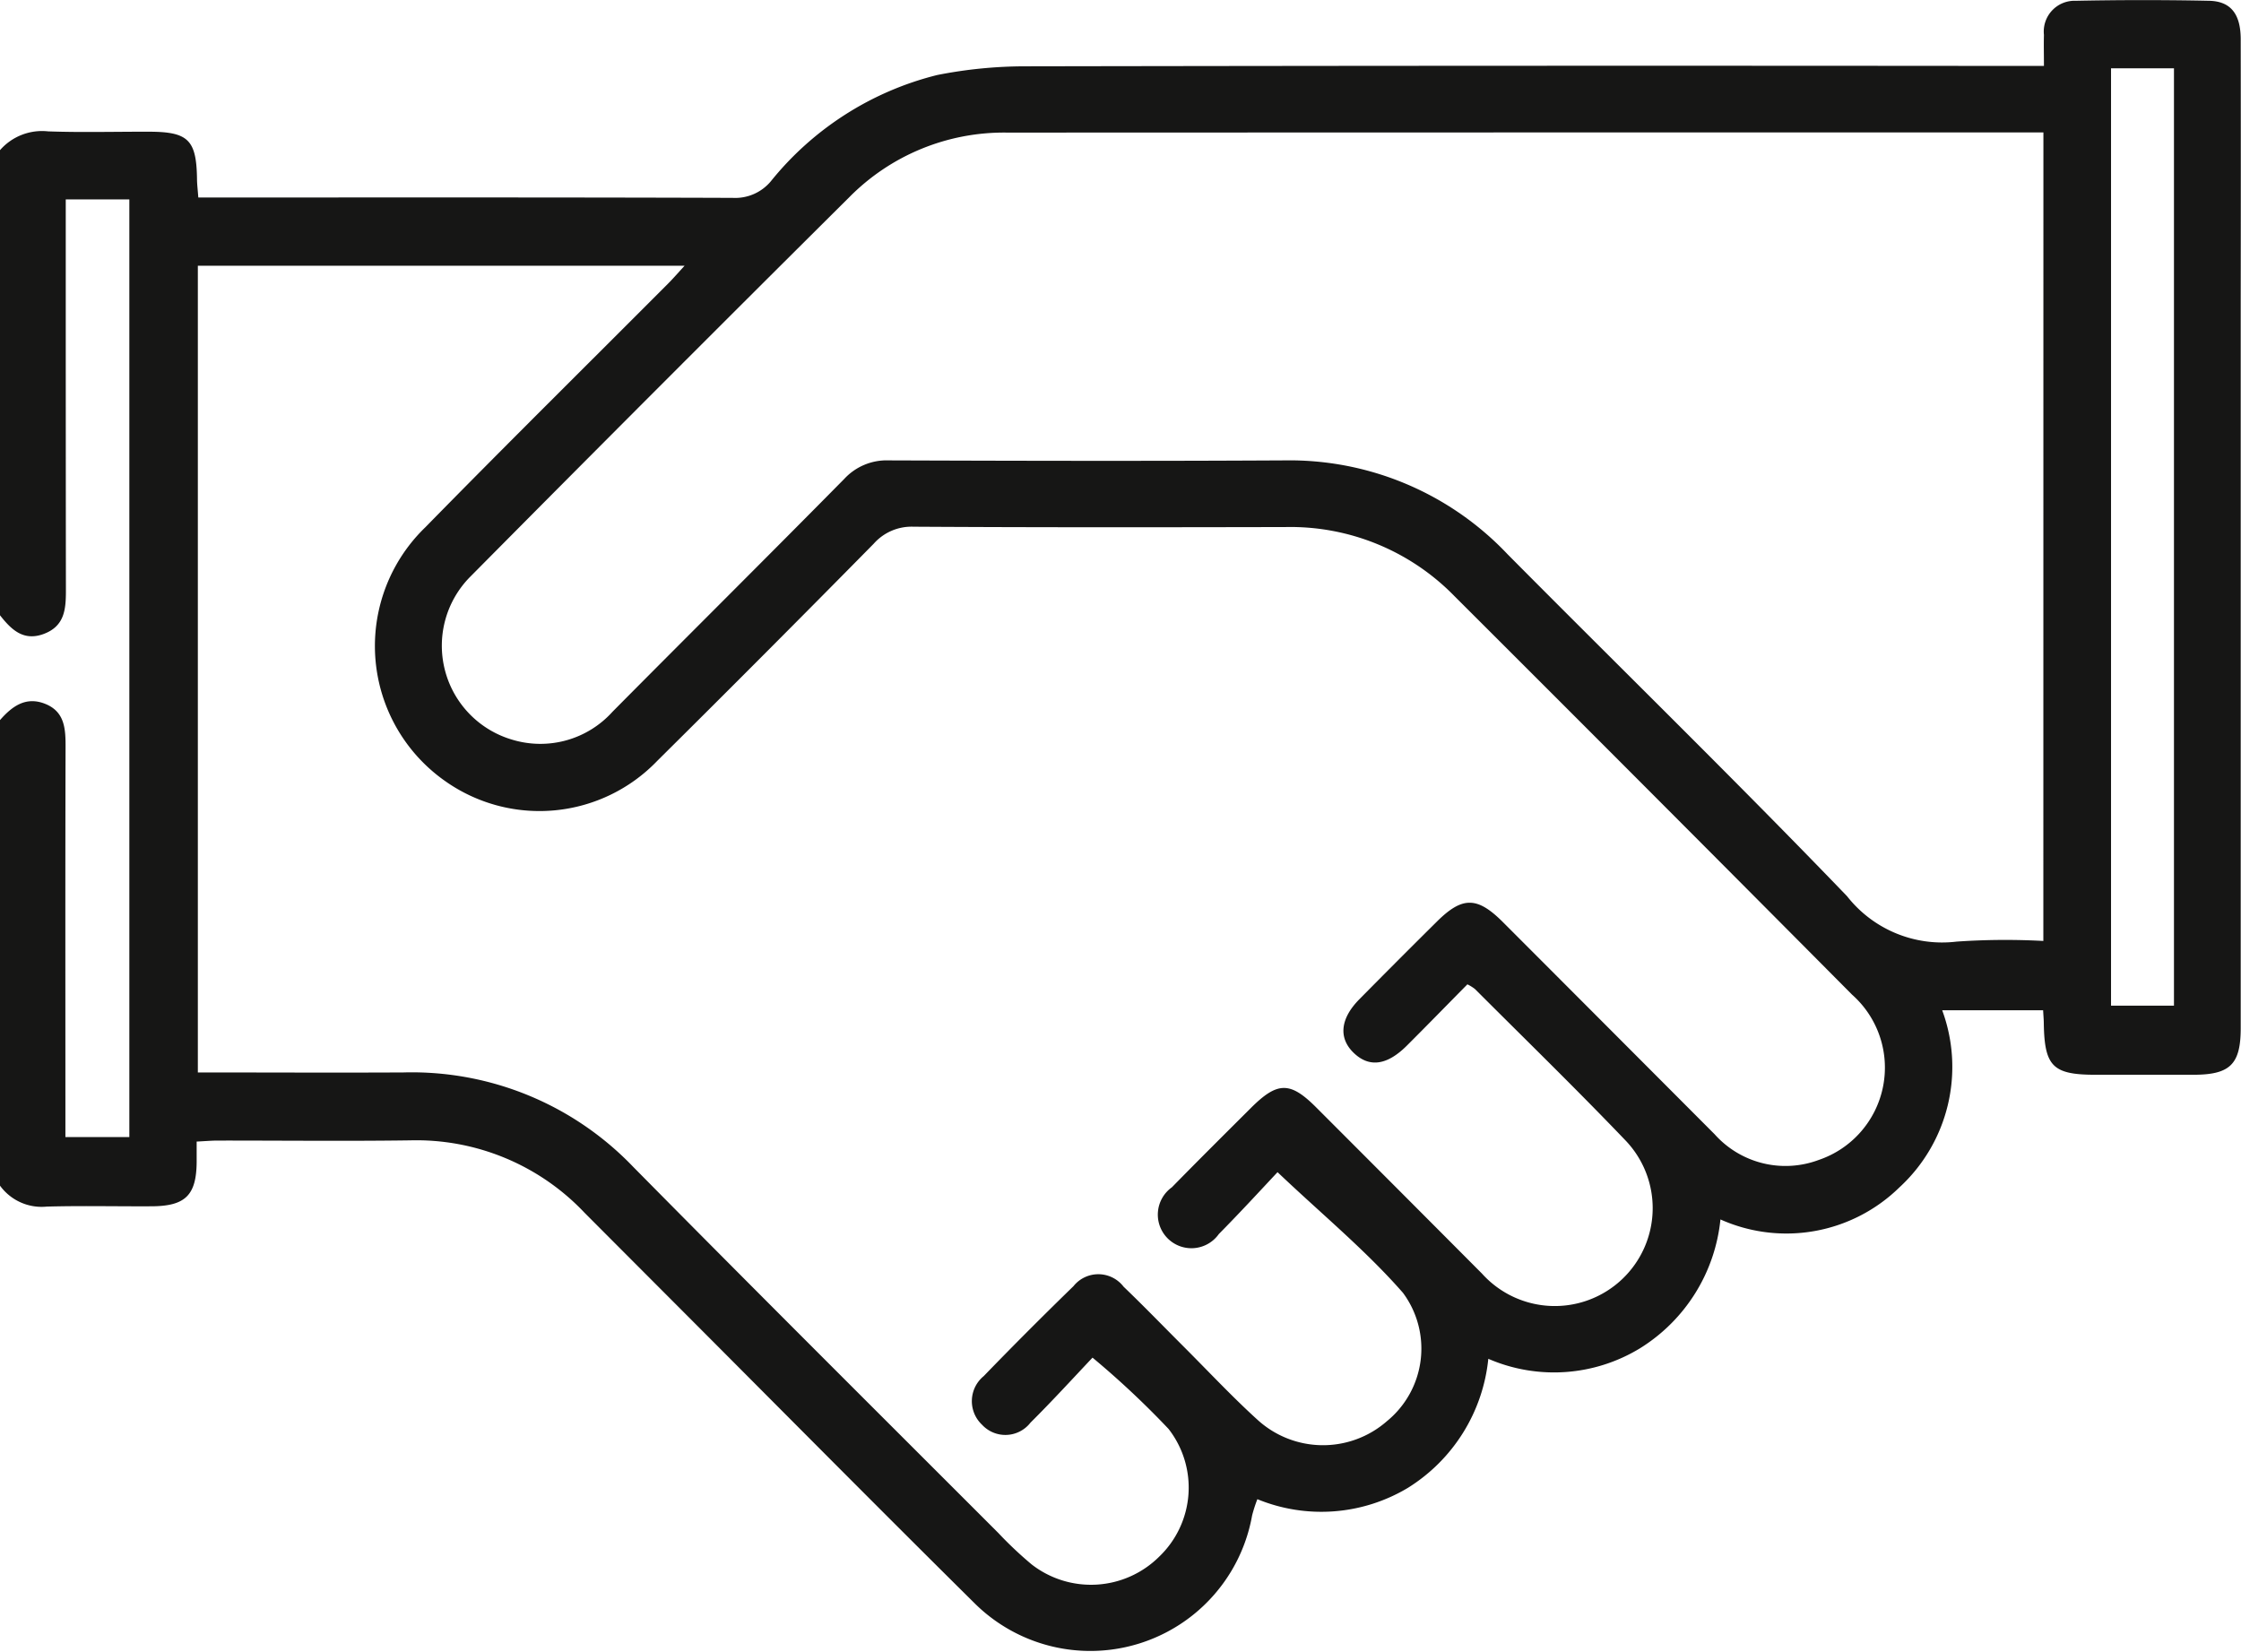
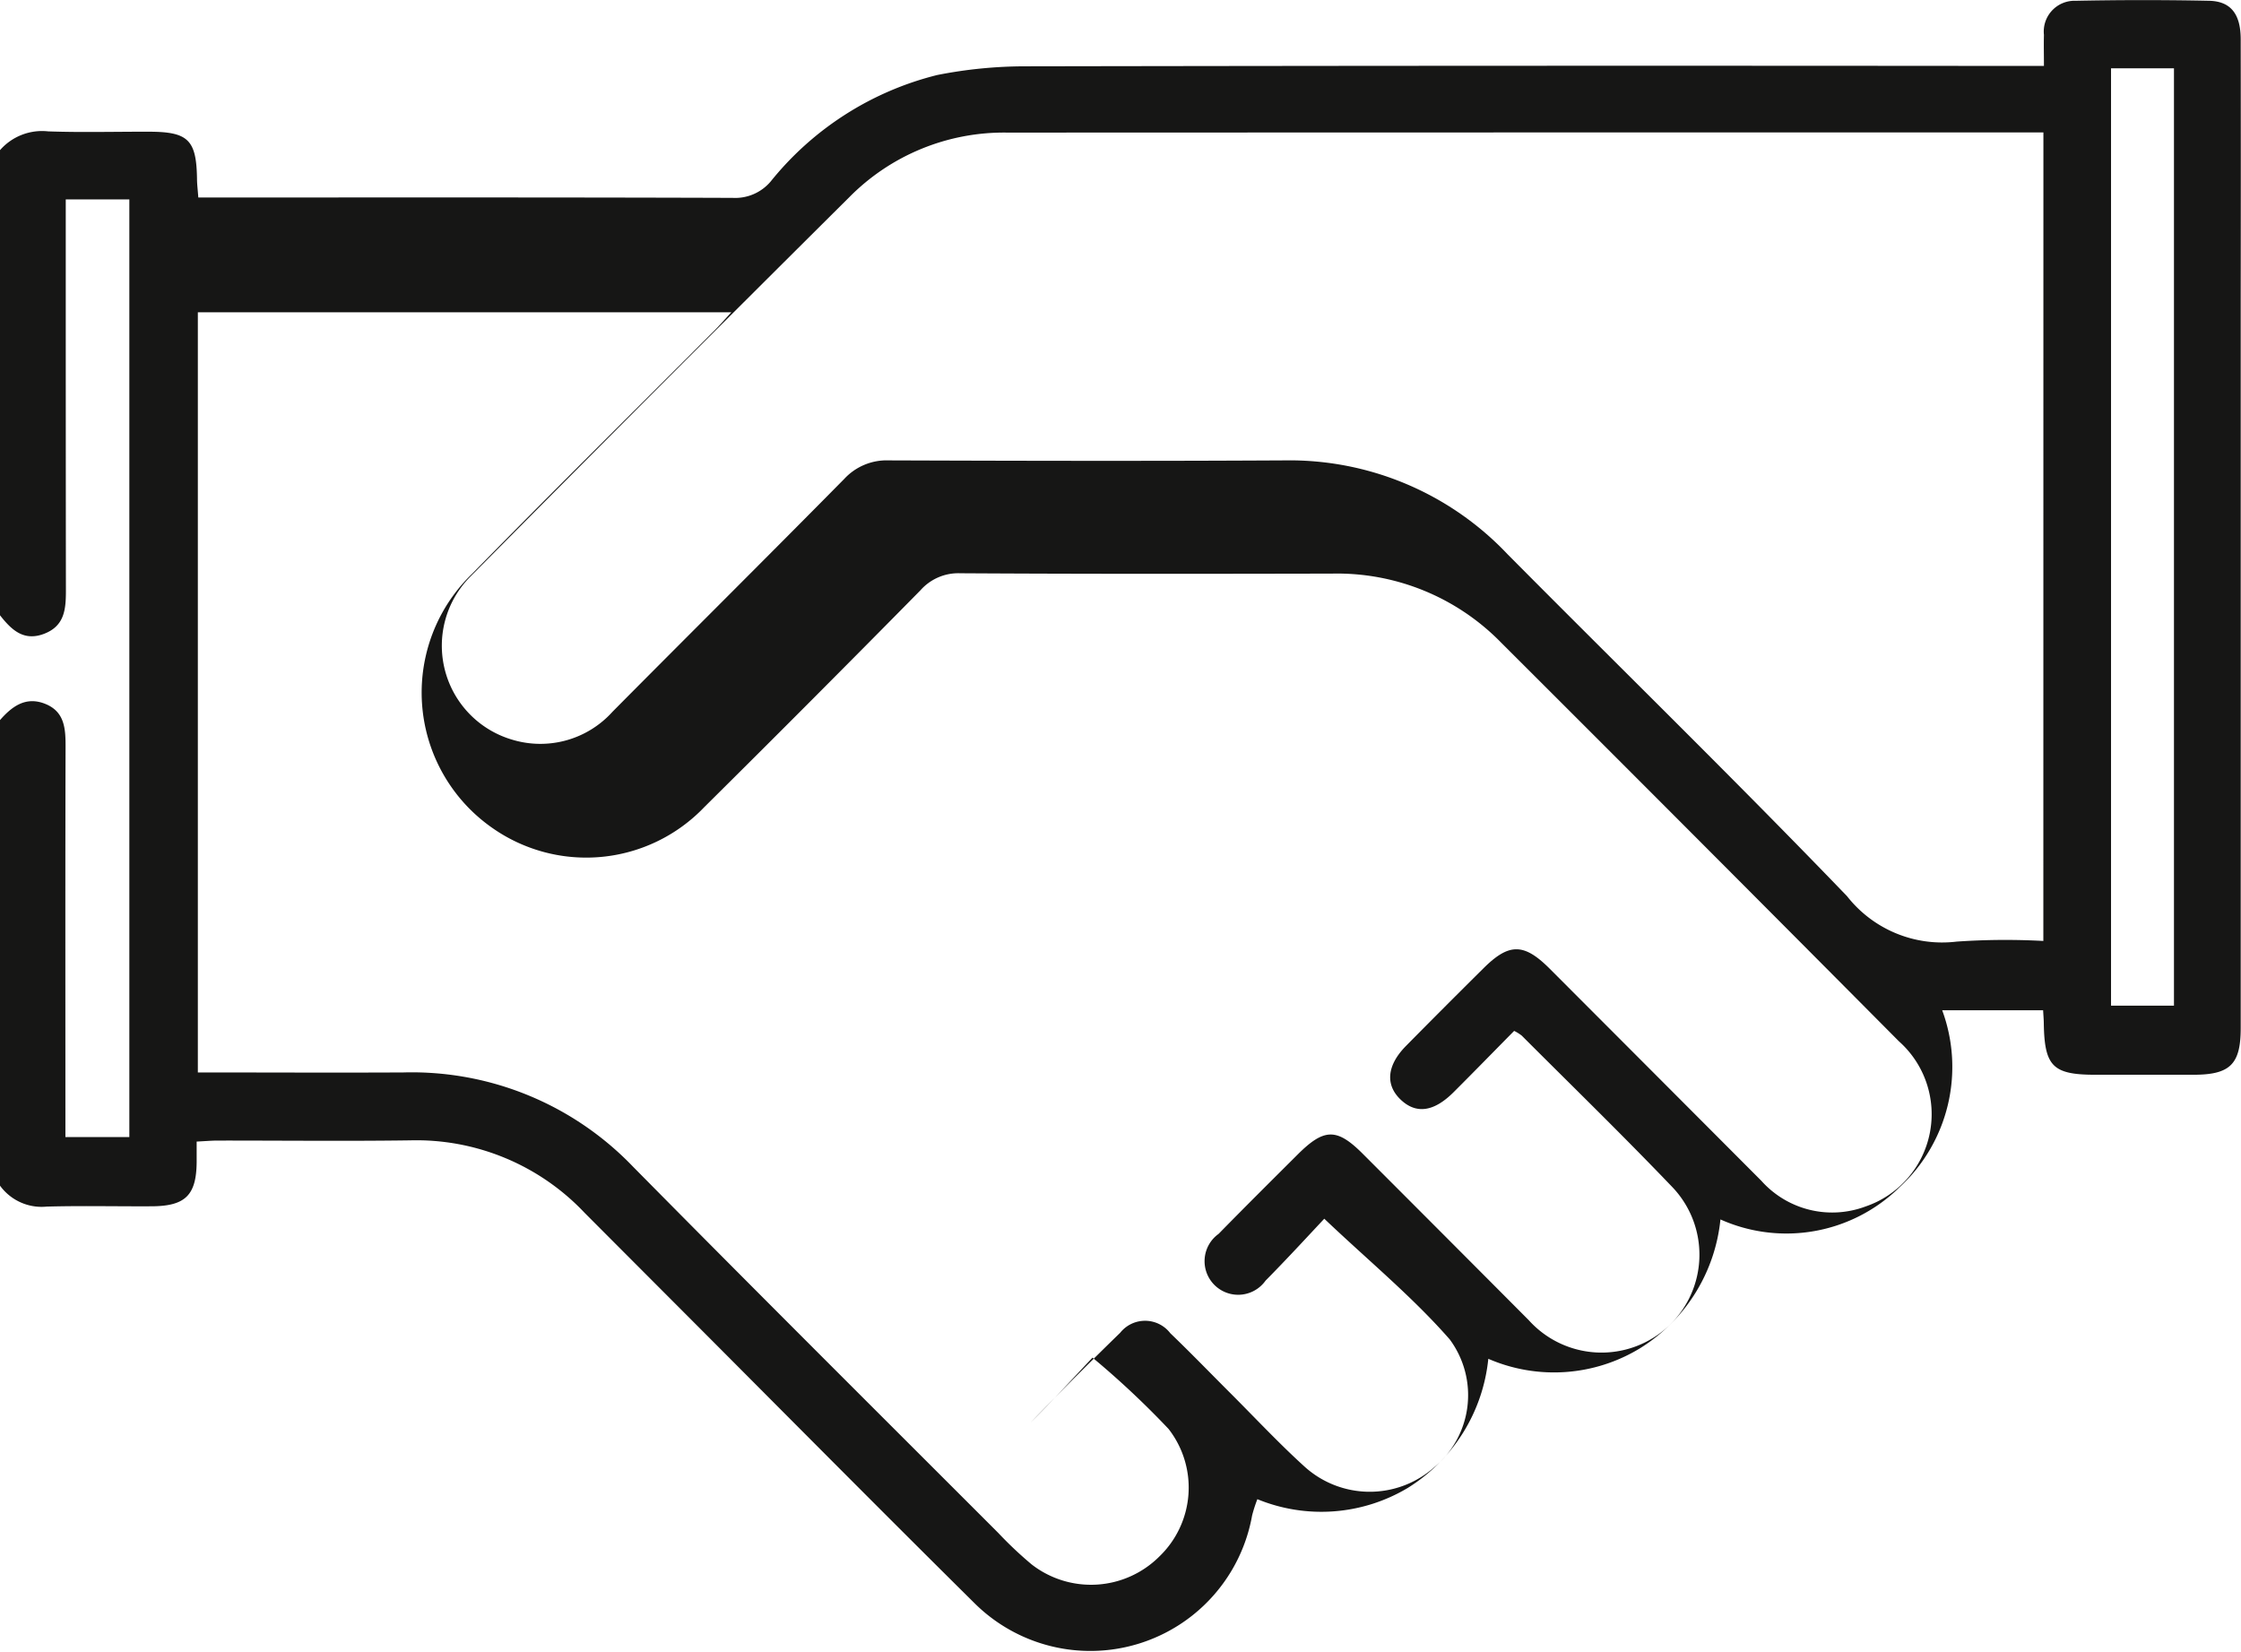
<svg xmlns="http://www.w3.org/2000/svg" id="Gruppe_621" data-name="Gruppe 621" width="71.575" height="52.76" viewBox="0 0 71.575 52.76">
-   <path id="Pfad_211" data-name="Pfad 211" d="M229,340.626a1.781,1.781,0,0,1,1.537-.6c1.07.038,2.142.008,3.214.011,1.26,0,1.521.26,1.541,1.493,0,.18.024.36.042.608h.716c5.45,0,10.9-.007,16.351.012a1.483,1.483,0,0,0,1.214-.524,9.884,9.884,0,0,1,5.319-3.4,14.525,14.525,0,0,1,2.834-.278q15.757-.028,31.513-.012h1c0-.363-.009-.678,0-.993a.983.983,0,0,1,1.013-1.088c1.42-.028,2.841-.03,4.261,0,.7.015,1.01.431,1.011,1.23q.006,4.166,0,8.333,0,11.624,0,23.247c0,1.154-.334,1.489-1.494,1.493-1.048,0-2.1,0-3.144,0-1.358,0-1.626-.265-1.651-1.618,0-.135-.013-.27-.022-.443h-3.224a5.226,5.226,0,0,1-1.368,5.66,5.157,5.157,0,0,1-5.714,1.022,5.492,5.492,0,0,1-2.567,4.114,5.276,5.276,0,0,1-4.847.337,5.506,5.506,0,0,1-2.568,4.122,5.379,5.379,0,0,1-4.808.362,4.6,4.6,0,0,0-.168.52,5.248,5.248,0,0,1-8.862,2.806c-3.065-3.035-6.1-6.1-9.147-9.154q-1.655-1.658-3.31-3.318a7.393,7.393,0,0,0-5.568-2.315c-2.049.029-4.1.005-6.149.007-.2,0-.406.019-.674.032,0,.246,0,.45,0,.654-.009,1.058-.359,1.407-1.435,1.413-1.118.006-2.237-.021-3.354.01a1.644,1.644,0,0,1-1.5-.68v-14.85c.385-.443.826-.775,1.446-.53.64.253.658.814.656,1.4-.011,3.9-.005,7.8-.005,11.7v.739h2.042V342.2H231.1v.8c0,3.9,0,7.8.005,11.7,0,.593-.044,1.126-.7,1.375s-1.046-.137-1.406-.594Zm6.319,29.458c2.239,0,4.4.011,6.57,0a9.787,9.787,0,0,1,7.334,3.015c3.867,3.916,7.769,7.8,11.659,11.691a12.333,12.333,0,0,0,1.067,1.007,3.089,3.089,0,0,0,4.079-.252,3.052,3.052,0,0,0,.295-4.074,27.874,27.874,0,0,0-2.429-2.278c-.6.635-1.275,1.374-1.982,2.077a1.015,1.015,0,0,1-1.547.066,1.034,1.034,0,0,1,.054-1.553q1.411-1.458,2.866-2.872a1.016,1.016,0,0,1,1.6.015c.656.629,1.288,1.284,1.932,1.927.775.775,1.525,1.578,2.335,2.315a3.1,3.1,0,0,0,4.143.056,2.993,2.993,0,0,0,.515-4.1c-1.187-1.357-2.6-2.518-4.007-3.855-.562.6-1.206,1.3-1.875,1.977a1.073,1.073,0,1,1-1.5-1.493c.832-.85,1.676-1.688,2.518-2.528.857-.856,1.261-.859,2.1-.016q2.646,2.647,5.287,5.3a3.127,3.127,0,1,0,4.562-4.276c-1.564-1.634-3.186-3.212-4.785-4.812a1.357,1.357,0,0,0-.243-.151c-.657.665-1.291,1.317-1.935,1.959s-1.211.7-1.7.226-.423-1.093.181-1.705q1.229-1.245,2.471-2.476c.817-.814,1.291-.814,2.109,0q3.387,3.391,6.771,6.785a3.033,3.033,0,0,0,3.324.82,3.114,3.114,0,0,0,1.067-5.278q-6.336-6.379-12.7-12.729a7.319,7.319,0,0,0-5.4-2.208c-3.961.008-7.921.013-11.882-.011a1.612,1.612,0,0,0-1.268.544q-3.437,3.489-6.915,6.937a5.216,5.216,0,0,1-6.766.648,5.27,5.27,0,0,1-.639-8.111c2.562-2.616,5.167-5.189,7.752-7.782.17-.171.328-.354.528-.571H235.319Zm58.945-30.025h-.547q-16.28,0-32.559.006a6.938,6.938,0,0,0-5.034,2.065q-6.078,6.039-12.109,12.125a3.128,3.128,0,0,0,1.363,5.206,3.1,3.1,0,0,0,3.187-.9c2.463-2.483,4.945-4.947,7.4-7.435a1.841,1.841,0,0,1,1.419-.591c4.215.015,8.431.023,12.646,0a9.584,9.584,0,0,1,7.122,3c3.612,3.641,7.285,7.224,10.841,10.92a3.859,3.859,0,0,0,3.5,1.45,22.559,22.559,0,0,1,2.769-.021Zm4.17,27.892v-29.94h-2.01v29.94Z" transform="translate(-229 -335.83)" fill="#161615" />
+   <path id="Pfad_211" data-name="Pfad 211" d="M229,340.626a1.781,1.781,0,0,1,1.537-.6c1.07.038,2.142.008,3.214.011,1.26,0,1.521.26,1.541,1.493,0,.18.024.36.042.608h.716c5.45,0,10.9-.007,16.351.012a1.483,1.483,0,0,0,1.214-.524,9.884,9.884,0,0,1,5.319-3.4,14.525,14.525,0,0,1,2.834-.278q15.757-.028,31.513-.012h1c0-.363-.009-.678,0-.993a.983.983,0,0,1,1.013-1.088c1.42-.028,2.841-.03,4.261,0,.7.015,1.01.431,1.011,1.23q.006,4.166,0,8.333,0,11.624,0,23.247c0,1.154-.334,1.489-1.494,1.493-1.048,0-2.1,0-3.144,0-1.358,0-1.626-.265-1.651-1.618,0-.135-.013-.27-.022-.443h-3.224a5.226,5.226,0,0,1-1.368,5.66,5.157,5.157,0,0,1-5.714,1.022,5.492,5.492,0,0,1-2.567,4.114,5.276,5.276,0,0,1-4.847.337,5.506,5.506,0,0,1-2.568,4.122,5.379,5.379,0,0,1-4.808.362,4.6,4.6,0,0,0-.168.52,5.248,5.248,0,0,1-8.862,2.806c-3.065-3.035-6.1-6.1-9.147-9.154q-1.655-1.658-3.31-3.318a7.393,7.393,0,0,0-5.568-2.315c-2.049.029-4.1.005-6.149.007-.2,0-.406.019-.674.032,0,.246,0,.45,0,.654-.009,1.058-.359,1.407-1.435,1.413-1.118.006-2.237-.021-3.354.01a1.644,1.644,0,0,1-1.5-.68v-14.85c.385-.443.826-.775,1.446-.53.64.253.658.814.656,1.4-.011,3.9-.005,7.8-.005,11.7v.739h2.042V342.2H231.1v.8c0,3.9,0,7.8.005,11.7,0,.593-.044,1.126-.7,1.375s-1.046-.137-1.406-.594Zm6.319,29.458c2.239,0,4.4.011,6.57,0a9.787,9.787,0,0,1,7.334,3.015c3.867,3.916,7.769,7.8,11.659,11.691a12.333,12.333,0,0,0,1.067,1.007,3.089,3.089,0,0,0,4.079-.252,3.052,3.052,0,0,0,.295-4.074,27.874,27.874,0,0,0-2.429-2.278c-.6.635-1.275,1.374-1.982,2.077q1.411-1.458,2.866-2.872a1.016,1.016,0,0,1,1.6.015c.656.629,1.288,1.284,1.932,1.927.775.775,1.525,1.578,2.335,2.315a3.1,3.1,0,0,0,4.143.056,2.993,2.993,0,0,0,.515-4.1c-1.187-1.357-2.6-2.518-4.007-3.855-.562.6-1.206,1.3-1.875,1.977a1.073,1.073,0,1,1-1.5-1.493c.832-.85,1.676-1.688,2.518-2.528.857-.856,1.261-.859,2.1-.016q2.646,2.647,5.287,5.3a3.127,3.127,0,1,0,4.562-4.276c-1.564-1.634-3.186-3.212-4.785-4.812a1.357,1.357,0,0,0-.243-.151c-.657.665-1.291,1.317-1.935,1.959s-1.211.7-1.7.226-.423-1.093.181-1.705q1.229-1.245,2.471-2.476c.817-.814,1.291-.814,2.109,0q3.387,3.391,6.771,6.785a3.033,3.033,0,0,0,3.324.82,3.114,3.114,0,0,0,1.067-5.278q-6.336-6.379-12.7-12.729a7.319,7.319,0,0,0-5.4-2.208c-3.961.008-7.921.013-11.882-.011a1.612,1.612,0,0,0-1.268.544q-3.437,3.489-6.915,6.937a5.216,5.216,0,0,1-6.766.648,5.27,5.27,0,0,1-.639-8.111c2.562-2.616,5.167-5.189,7.752-7.782.17-.171.328-.354.528-.571H235.319Zm58.945-30.025h-.547q-16.28,0-32.559.006a6.938,6.938,0,0,0-5.034,2.065q-6.078,6.039-12.109,12.125a3.128,3.128,0,0,0,1.363,5.206,3.1,3.1,0,0,0,3.187-.9c2.463-2.483,4.945-4.947,7.4-7.435a1.841,1.841,0,0,1,1.419-.591c4.215.015,8.431.023,12.646,0a9.584,9.584,0,0,1,7.122,3c3.612,3.641,7.285,7.224,10.841,10.92a3.859,3.859,0,0,0,3.5,1.45,22.559,22.559,0,0,1,2.769-.021Zm4.17,27.892v-29.94h-2.01v29.94Z" transform="translate(-229 -335.83)" fill="#161615" />
</svg>